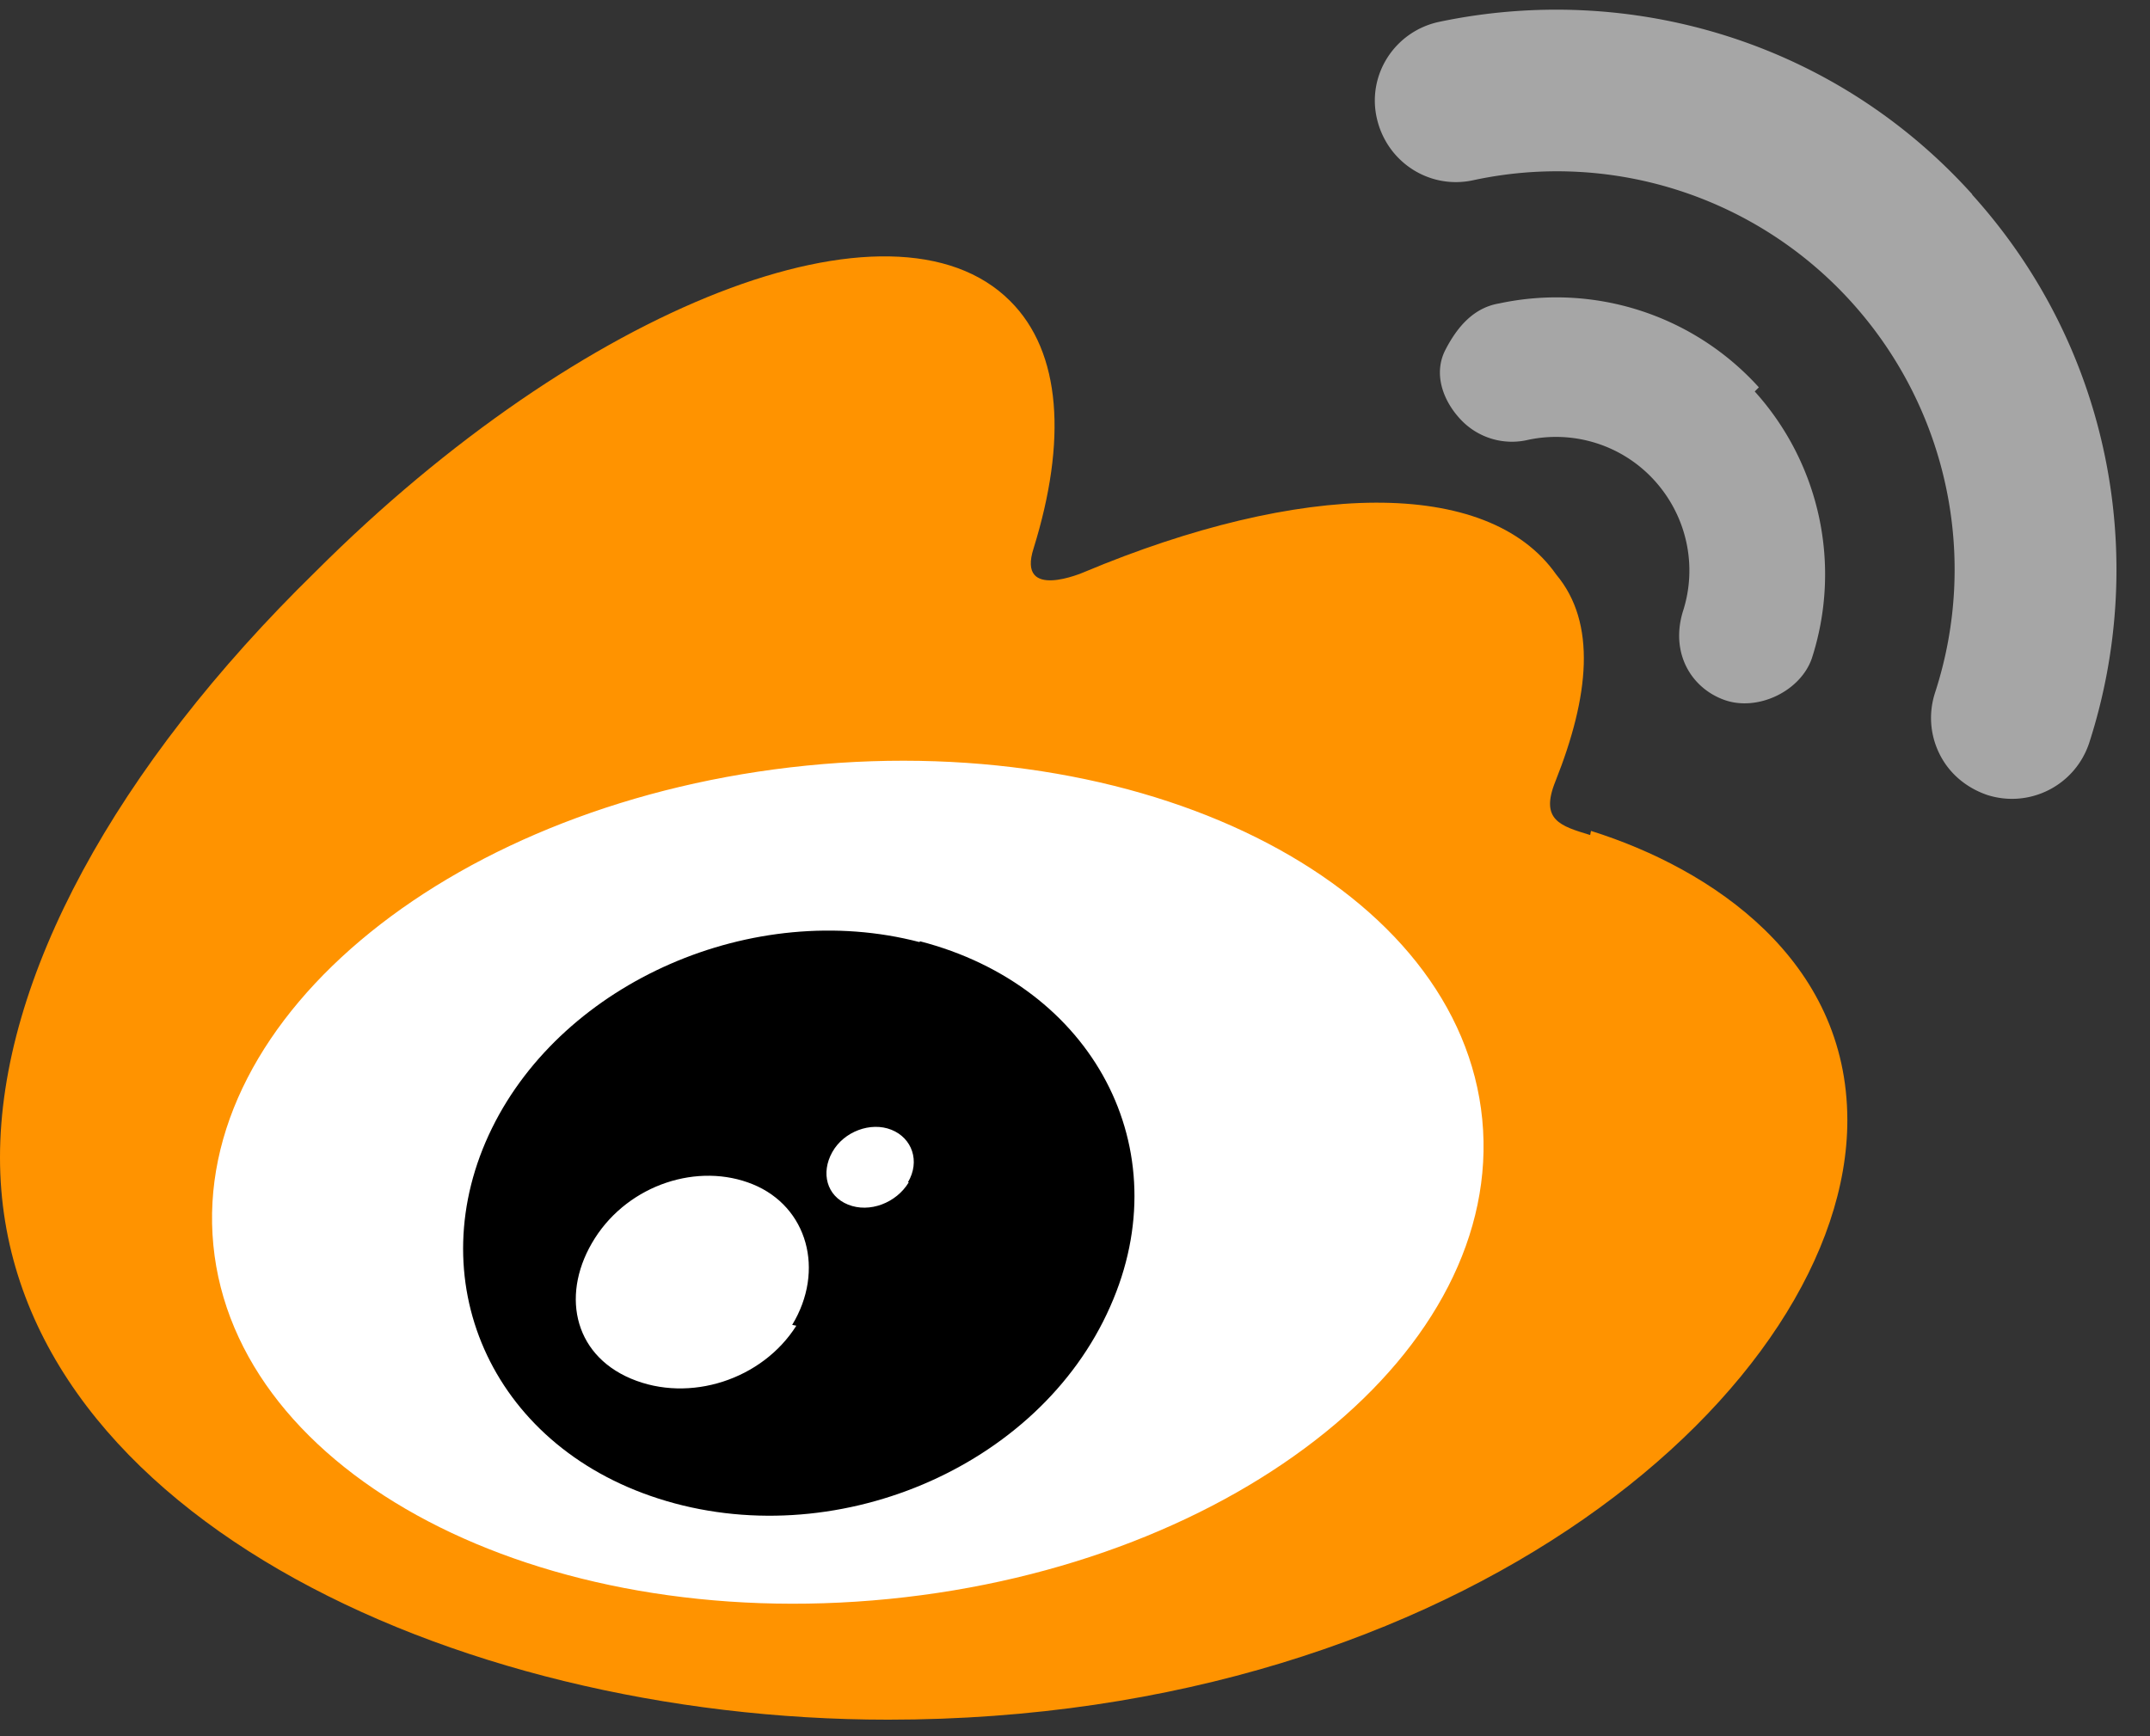
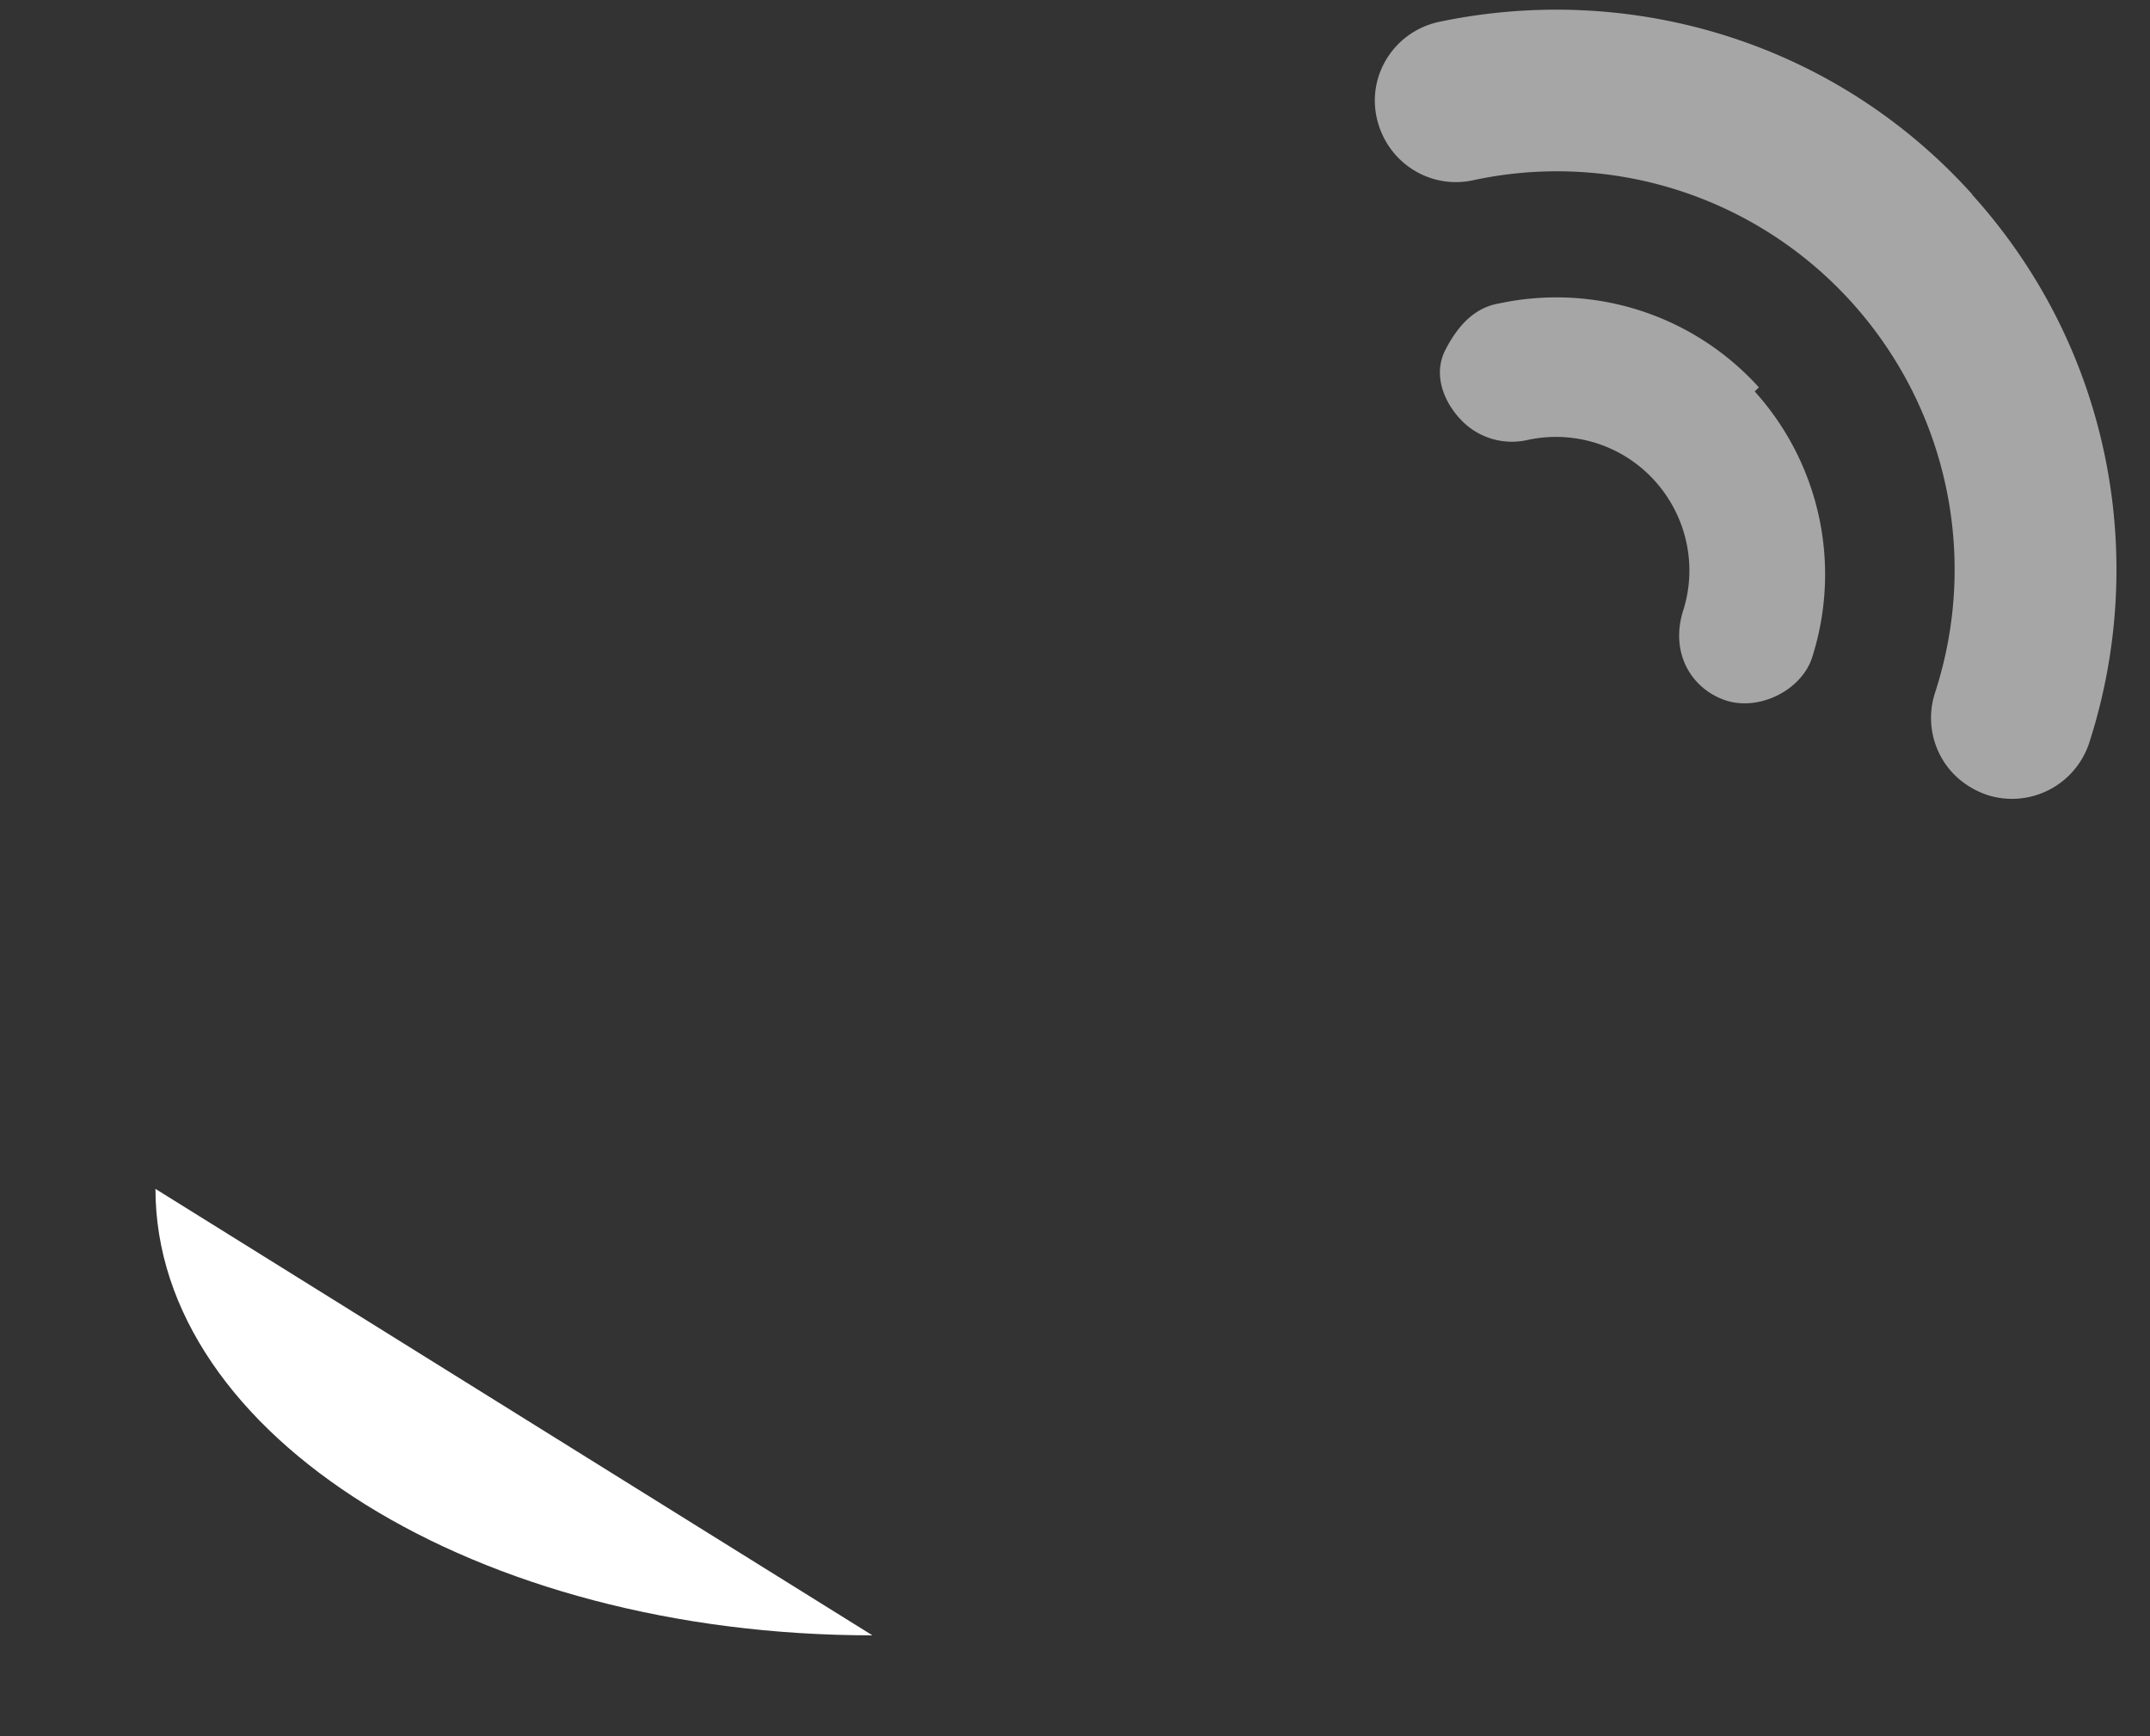
<svg xmlns="http://www.w3.org/2000/svg" fill="#000000" height="4.2" preserveAspectRatio="xMidYMid meet" version="1" viewBox="0.0 0.5 5.2 4.2" width="5.2" zoomAndPan="magnify">
  <rect x="0.0" y="0.5" width="5.2" height="4.2" fill="#333333" stroke="none" />
  <g id="change1_1">
-     <path d="m0.376 3.376c0 0.596 0.776 1.08 1.734 1.08s1.734-0.484 1.734-1.08-0.776-1.08-1.734-1.08-1.734 0.484-1.734 1.08" fill="#ffffff" />
+     <path d="m0.376 3.376c0 0.596 0.776 1.08 1.734 1.08" fill="#ffffff" />
  </g>
  <g id="change2_1">
-     <path d="m2.15 4.368c-0.848 0.084-1.58-0.3-1.634-0.856s0.588-1.075 1.435-1.16 1.58 0.3 1.634 0.856-0.588 1.076-1.435 1.16m1.696-1.848c-0.072-0.022-0.122-0.036-0.084-0.13 0.082-0.206 0.1-0.383 0.002-0.5-0.166-0.237-0.62-0.225-1.142-0.006 0 0-0.164 0.072-0.122-0.058 0.08-0.258 0.068-0.474-0.057-0.598-0.283-0.283-1.035 0.01-1.68 0.655-0.483 0.472-0.763 0.984-0.763 1.417 0 0.847 1.086 1.36 2.148 1.36 1.392 0 2.32-0.81 2.32-1.45 0-0.388-0.327-0.608-0.62-0.7" fill="#ff9300" />
-   </g>
+     </g>
  <g id="change3_1">
    <path d="m4.77 0.97c-0.335-0.372-0.83-0.514-1.29-0.417-0.106 0.023-0.174 0.127-0.15 0.233s0.127 0.173 0.233 0.15a0.96 0.96 0 0 1 0.917 0.297c0.23 0.256 0.307 0.615 0.2 0.943-0.016 0.05-0.012 0.103 0.012 0.15s0.065 0.08 0.114 0.097c0.103 0.033 0.213-0.023 0.247-0.126 0.144-0.446 0.053-0.954-0.283-1.326m-0.516 0.466a0.66 0.66 0 0 0 -0.628 -0.203c-0.06 0.01-0.1 0.054-0.13 0.112s-0.006 0.123 0.036 0.168a0.17 0.17 0 0 0 0.164 0.05c0.113-0.024 0.23 0.014 0.307 0.1s0.103 0.206 0.067 0.316c-0.03 0.1 0.02 0.184 0.1 0.213s0.184-0.02 0.212-0.1a0.66 0.66 0 0 0 -0.138 -0.646" fill="#a6a6a6" />
  </g>
  <g id="change4_1">
-     <path d="m2.198 3.36c-0.03 0.05-0.095 0.075-0.147 0.054s-0.066-0.077-0.038-0.127 0.093-0.074 0.143-0.054 0.07 0.076 0.04 0.127m-0.27 0.347c-0.082 0.13-0.258 0.188-0.4 0.128s-0.17-0.21-0.087-0.34 0.25-0.184 0.382-0.13 0.175 0.208 0.095 0.34m0.308-0.926c-0.403-0.105-0.86 0.096-1.034 0.45-0.178 0.362-0.006 0.765 0.402 0.896 0.422 0.136 0.92-0.072 1.093-0.464 0.17-0.382-0.042-0.776-0.46-0.884" fill="inherit" />
-   </g>
+     </g>
</svg>